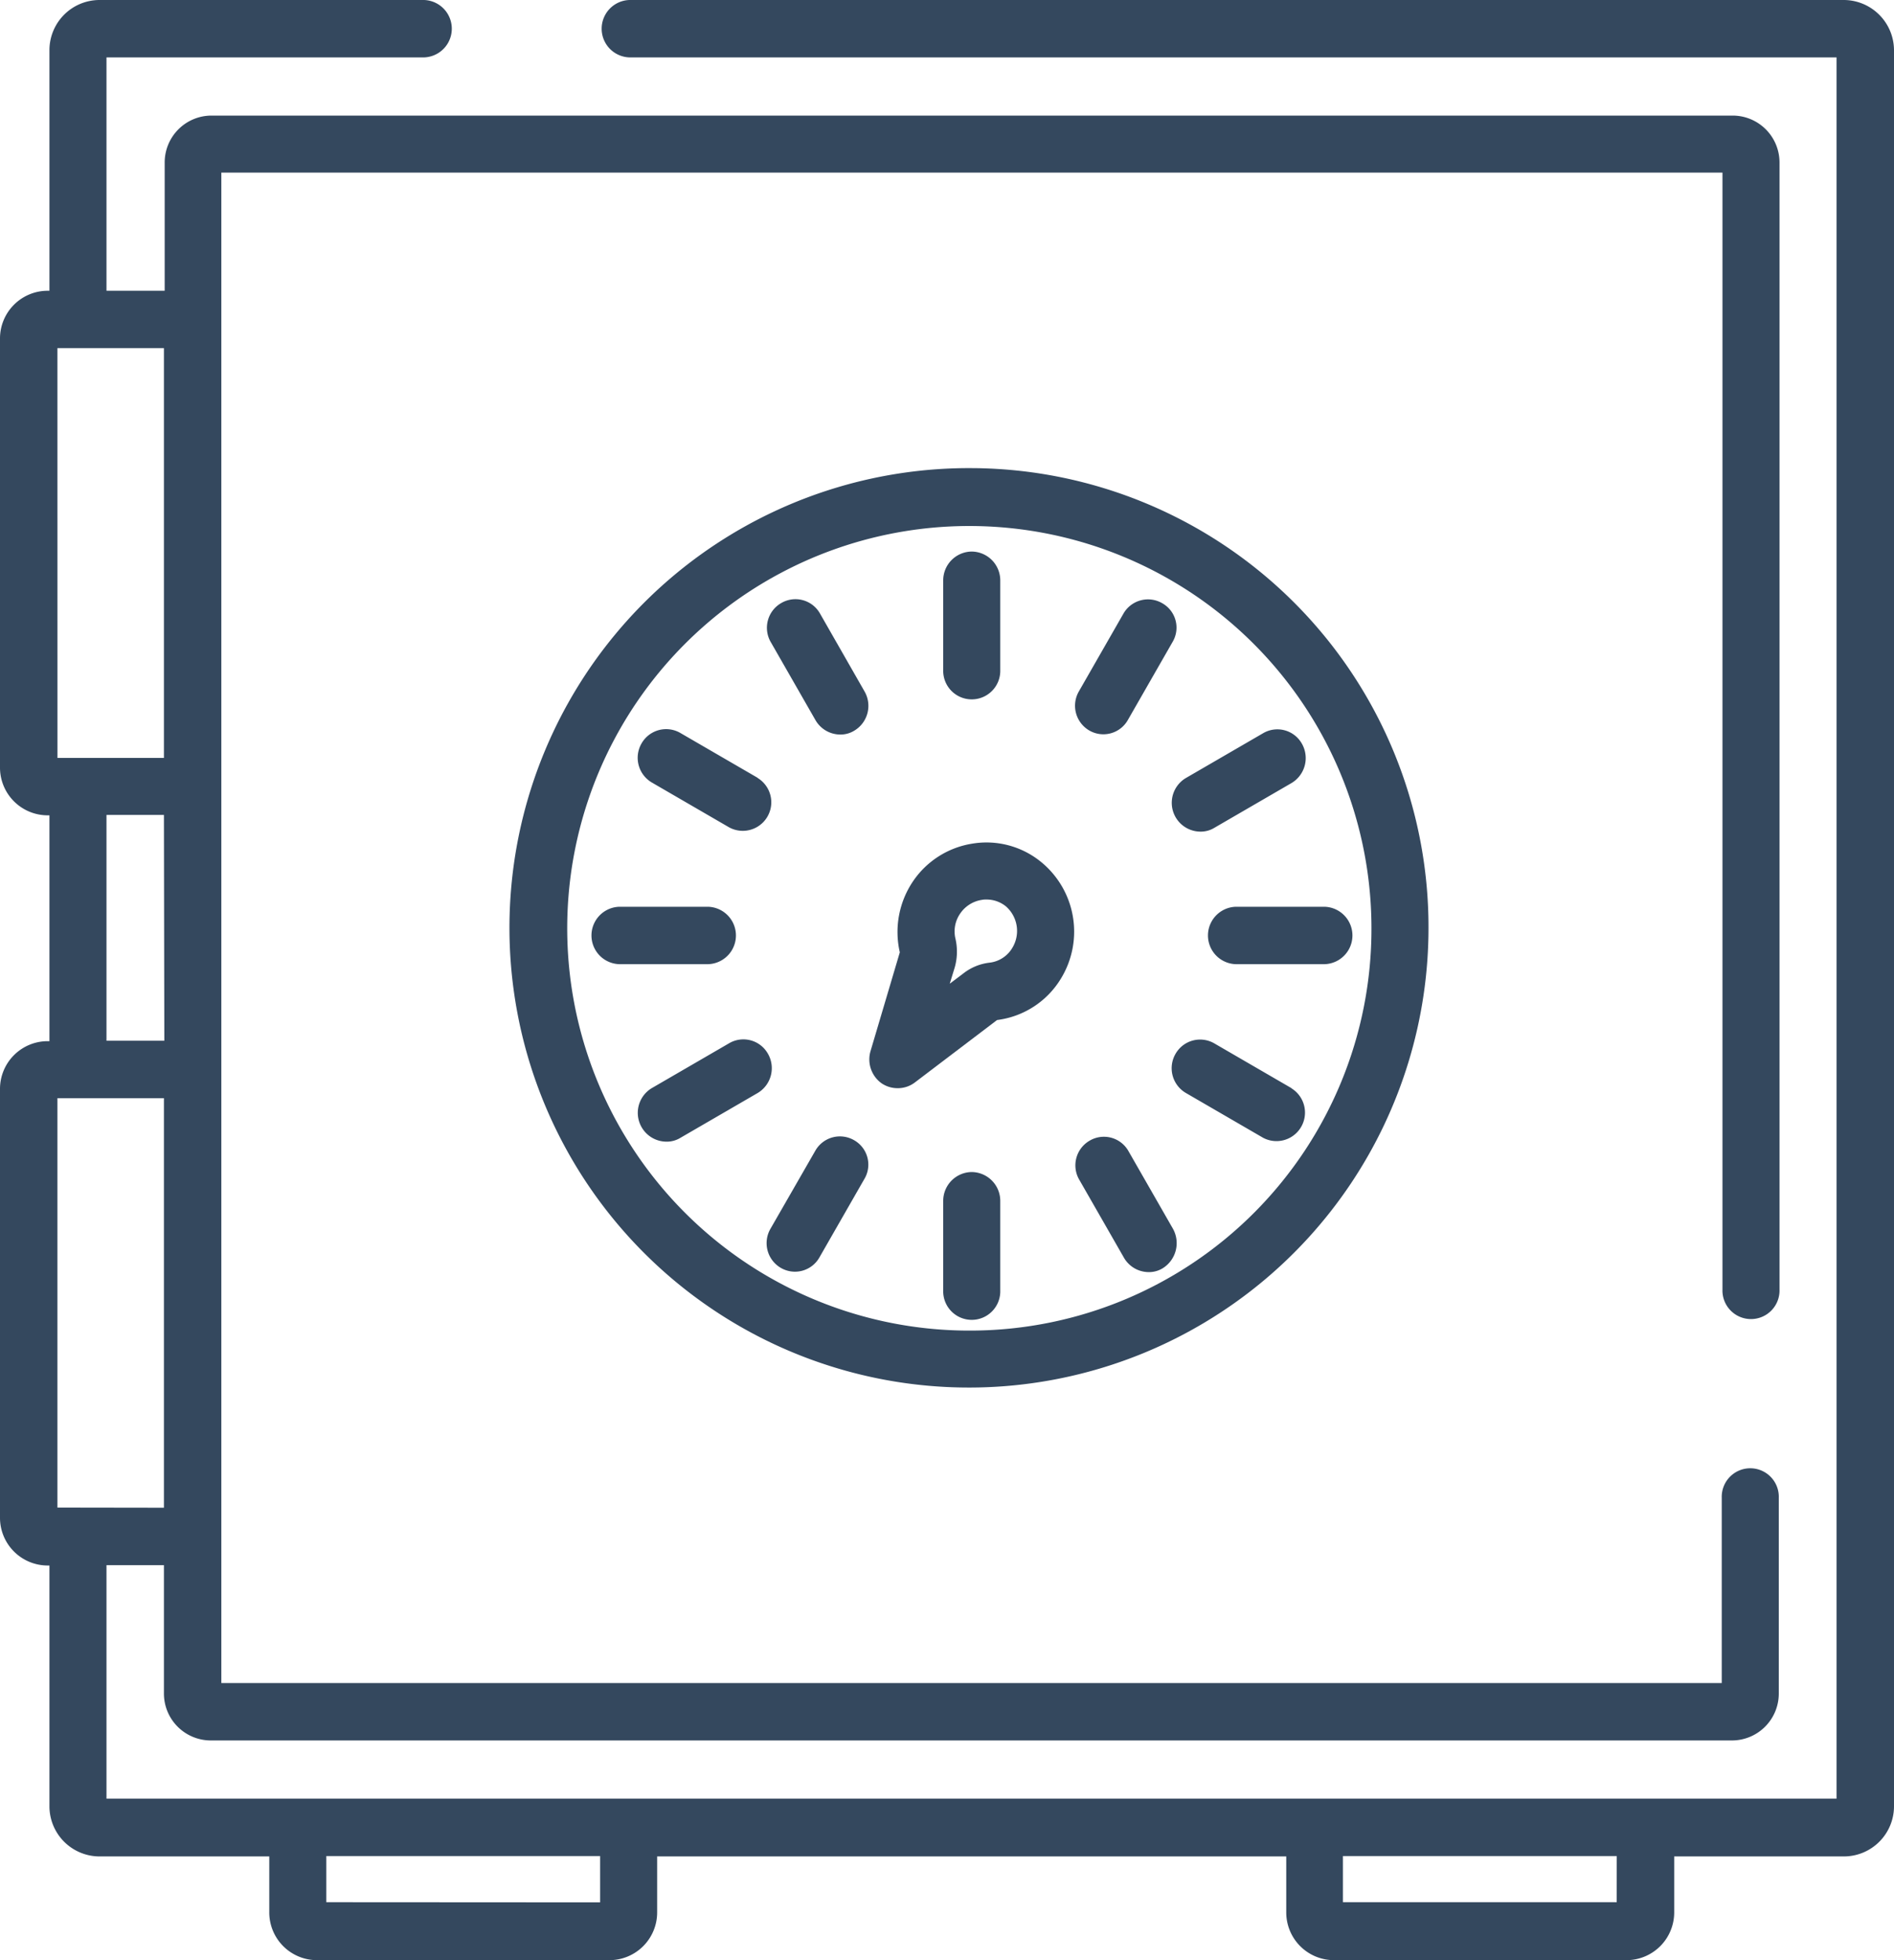
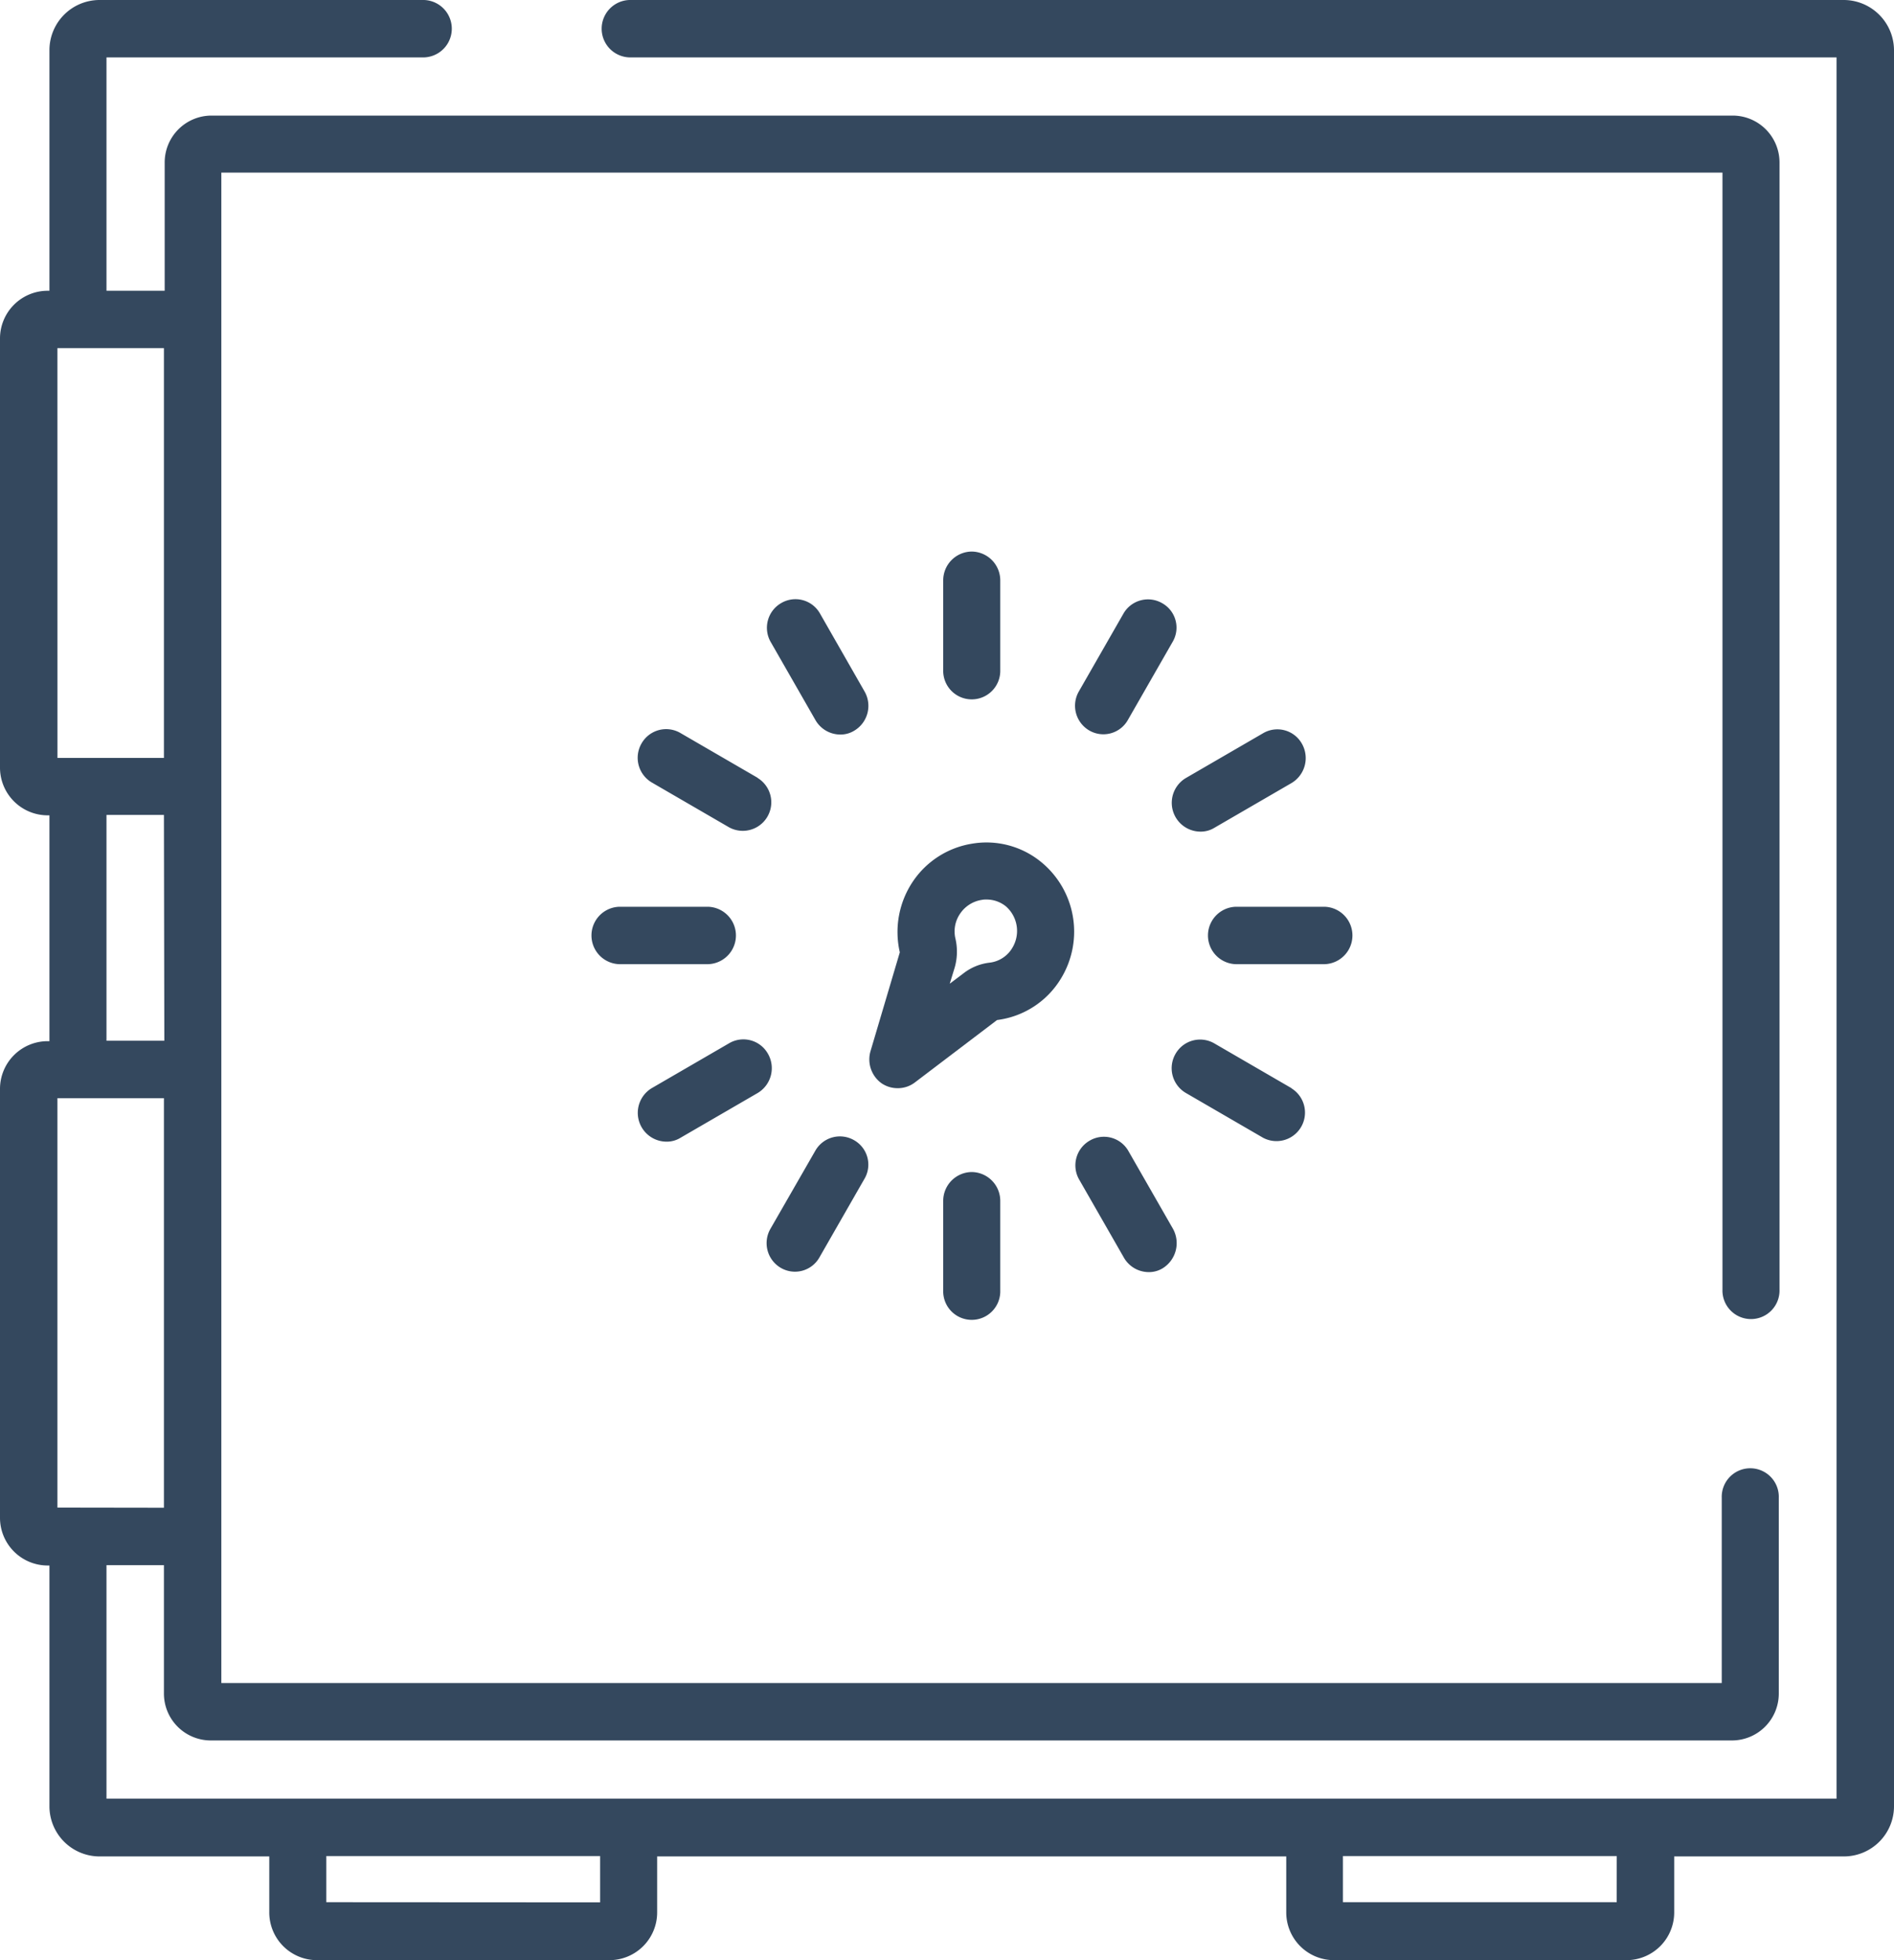
<svg xmlns="http://www.w3.org/2000/svg" width="58" height="60" viewBox="0 0 58 60">
  <g id="_3" data-name="3" transform="translate(-7)">
    <g id="Group_68" data-name="Group 68" transform="translate(62.729 1.757)">
      <g id="Group_67" data-name="Group 67">
        <path id="Path_59" data-name="Path 59" d="M485.5,15Z" transform="translate(-485.5 -15)" fill="#34485e" />
      </g>
    </g>
    <g id="Group_70" data-name="Group 70" transform="translate(22.769 14.329)">
      <g id="Group_69" data-name="Group 69" transform="translate(0)">
-         <path id="Path_60" data-name="Path 60" d="M156.388,122.3a14.072,14.072,0,1,0,13.988,14.071A14.049,14.049,0,0,0,156.388,122.3Zm0,26.4a12.314,12.314,0,1,1,12.241-12.314A12.292,12.292,0,0,1,156.388,148.7Z" transform="translate(-142.4 -122.3)" fill="#34485e" />
-       </g>
+         </g>
    </g>
    <g id="Group_72" data-name="Group 72" transform="translate(35.884 16.883)">
      <g id="Group_71" data-name="Group 71">
        <path id="Path_61" data-name="Path 61" d="M255.873,144.1a.882.882,0,0,0-.873.879v2.742a.874.874,0,1,0,1.747,0v-2.742A.883.883,0,0,0,255.873,144.1Z" transform="translate(-255 -144.1)" fill="#34485e" />
      </g>
    </g>
    <g id="Group_74" data-name="Group 74" transform="translate(35.884 35.876)">
      <g id="Group_73" data-name="Group 73">
        <path id="Path_62" data-name="Path 62" d="M255.873,306.2a.883.883,0,0,0-.873.879v2.742a.874.874,0,1,0,1.747,0v-2.742A.883.883,0,0,0,255.873,306.2Z" transform="translate(-255 -306.2)" fill="#34485e" />
      </g>
    </g>
    <g id="Group_76" data-name="Group 76" transform="translate(30.487 18.344)">
      <g id="Group_75" data-name="Group 75" transform="translate(0)">
        <path id="Path_63" data-name="Path 63" d="M211.652,159.383,210.289,157a.862.862,0,0,0-1.188-.316.873.873,0,0,0-.314,1.2l1.363,2.378a.879.879,0,0,0,.757.445.8.8,0,0,0,.431-.117A.884.884,0,0,0,211.652,159.383Z" transform="translate(-208.667 -156.567)" fill="#34485e" />
      </g>
    </g>
    <g id="Group_78" data-name="Group 78" transform="translate(39.933 34.794)">
      <g id="Group_77" data-name="Group 77">
        <path id="Path_64" data-name="Path 64" d="M292.752,299.783l-1.363-2.378a.862.862,0,0,0-1.188-.316.873.873,0,0,0-.314,1.2l1.363,2.378a.879.879,0,0,0,.757.445.8.8,0,0,0,.431-.117A.905.905,0,0,0,292.752,299.783Z" transform="translate(-289.767 -296.967)" fill="#34485e" />
      </g>
    </g>
    <g id="Group_80" data-name="Group 80" transform="translate(26.53 22.319)">
      <g id="Group_79" data-name="Group 79" transform="translate(0)">
        <path id="Path_65" data-name="Path 65" d="M178.359,191.978l-2.364-1.371a.867.867,0,0,0-1.188.316.877.877,0,0,0,.314,1.2l2.364,1.371a.873.873,0,0,0,.874-1.511Z" transform="translate(-174.689 -190.489)" fill="#34485e" />
      </g>
    </g>
    <g id="Group_82" data-name="Group 82" transform="translate(42.882 31.821)">
      <g id="Group_81" data-name="Group 81">
        <path id="Path_66" data-name="Path 66" d="M318.759,273.078l-2.364-1.371a.867.867,0,0,0-1.188.316.877.877,0,0,0,.314,1.2l2.364,1.371a.873.873,0,0,0,.873-1.511Z" transform="translate(-315.089 -271.589)" fill="#34485e" />
      </g>
    </g>
    <g id="Group_84" data-name="Group 84" transform="translate(25.087 27.756)">
      <g id="Group_83" data-name="Group 83">
        <path id="Path_67" data-name="Path 67" d="M165.9,236.9h-2.725a.879.879,0,0,0,0,1.757H165.9a.879.879,0,0,0,0-1.757Z" transform="translate(-162.3 -236.9)" fill="#34485e" />
      </g>
    </g>
    <g id="Group_86" data-name="Group 86" transform="translate(43.966 27.756)">
      <g id="Group_85" data-name="Group 85">
        <path id="Path_68" data-name="Path 68" d="M328,236.9h-2.725a.879.879,0,0,0,0,1.757H328a.879.879,0,0,0,0-1.757Z" transform="translate(-324.4 -236.9)" fill="#34485e" />
      </g>
    </g>
    <g id="Group_88" data-name="Group 88" transform="translate(26.527 31.818)">
      <g id="Group_87" data-name="Group 87">
        <path id="Path_69" data-name="Path 69" d="M178.654,272a.862.862,0,0,0-1.188-.316l-2.364,1.371a.882.882,0,0,0,.443,1.64.8.8,0,0,0,.431-.117l2.364-1.371A.884.884,0,0,0,178.654,272Z" transform="translate(-174.667 -271.567)" fill="#34485e" />
      </g>
    </g>
    <g id="Group_90" data-name="Group 90" transform="translate(42.879 22.328)">
      <g id="Group_89" data-name="Group 89">
        <path id="Path_70" data-name="Path 70" d="M319.054,191a.862.862,0,0,0-1.188-.316l-2.364,1.371a.882.882,0,0,0,.443,1.64.8.8,0,0,0,.431-.117l2.364-1.371A.889.889,0,0,0,319.054,191Z" transform="translate(-315.067 -190.567)" fill="#34485e" />
      </g>
    </g>
    <g id="Group_92" data-name="Group 92" transform="translate(30.478 34.785)">
      <g id="Group_91" data-name="Group 91" transform="translate(0)">
        <path id="Path_71" data-name="Path 71" d="M211.269,297.007a.867.867,0,0,0-1.188.316l-1.374,2.39a.877.877,0,0,0,.314,1.2.861.861,0,0,0,1.188-.328l1.363-2.378A.859.859,0,0,0,211.269,297.007Z" transform="translate(-208.589 -296.889)" fill="#34485e" />
      </g>
    </g>
    <g id="Group_94" data-name="Group 94" transform="translate(39.924 18.347)">
      <g id="Group_93" data-name="Group 93">
        <path id="Path_72" data-name="Path 72" d="M292.357,156.707a.867.867,0,0,0-1.188.316l-1.363,2.378a.877.877,0,0,0,.314,1.2.861.861,0,0,0,1.188-.328l1.363-2.378A.857.857,0,0,0,292.357,156.707Z" transform="translate(-289.689 -156.589)" fill="#34485e" />
      </g>
    </g>
    <g id="Group_96" data-name="Group 96" transform="translate(33.624 25.789)">
      <g id="Group_95" data-name="Group 95">
        <path id="Path_73" data-name="Path 73" d="M240.832,220.683a2.641,2.641,0,0,0-2.073-.539,2.7,2.7,0,0,0-1.817,1.148,2.772,2.772,0,0,0-.408,2.179h0l-.9,3.035a.9.9,0,0,0,.338.972.868.868,0,0,0,.5.152.857.857,0,0,0,.524-.176l2.516-1.91a2.675,2.675,0,0,0,1.968-1.289A2.752,2.752,0,0,0,240.832,220.683Zm-.85,2.648a.933.933,0,0,1-.7.457,1.59,1.59,0,0,0-.8.328l-.419.316.151-.492a1.768,1.768,0,0,0,.023-.89.958.958,0,0,1,.151-.773.978.978,0,0,1,.652-.41.661.661,0,0,1,.151-.012.945.945,0,0,1,.594.211A1,1,0,0,1,239.982,223.331Z" transform="translate(-235.603 -220.11)" fill="#34485e" />
      </g>
    </g>
    <g id="Group_98" data-name="Group 98" transform="translate(7)">
      <g id="Group_97" data-name="Group 97" transform="translate(0)">
        <path id="Path_74" data-name="Path 74" d="M63.474,0h-37.2a.879.879,0,0,0,0,1.757H63.241v53.3H10.261V47.909H12.02v3.925a1.436,1.436,0,0,0,1.433,1.441H60.039a1.436,1.436,0,0,0,1.433-1.441V45.847a.874.874,0,1,0-1.747,0v5.671H13.778V5.284H59.747V39.473a.874.874,0,1,0,1.747,0V4.979a1.436,1.436,0,0,0-1.433-1.441H13.476a1.436,1.436,0,0,0-1.433,1.441V8.9H10.261V1.757h9.725a.879.879,0,0,0,0-1.757H10.04A1.536,1.536,0,0,0,8.514,1.535V8.9H8.456A1.461,1.461,0,0,0,7,10.369V23.492a1.461,1.461,0,0,0,1.456,1.465h.058v6.913H8.456A1.461,1.461,0,0,0,7,33.333V46.456A1.461,1.461,0,0,0,8.456,47.92h.058v7.37a1.536,1.536,0,0,0,1.526,1.535h5.206v1.711A1.461,1.461,0,0,0,16.7,60h8.968a1.461,1.461,0,0,0,1.456-1.465V56.825H46.389v1.711A1.461,1.461,0,0,0,47.845,60h8.968a1.461,1.461,0,0,0,1.456-1.465V56.825h5.206A1.536,1.536,0,0,0,65,55.29V1.535A1.543,1.543,0,0,0,63.474,0ZM12.031,31.857h-1.77V24.944H12.02l.012,6.913Zm-3.273-21.2H12.02V23.2H8.759Zm0,35.489V33.615H12.02V46.151Zm8.234,12.08V56.813h8.386v1.418Zm39.517,0H48.124V56.813H56.51Z" transform="translate(-7)" fill="#34485e" />
      </g>
    </g>
  </g>
</svg>